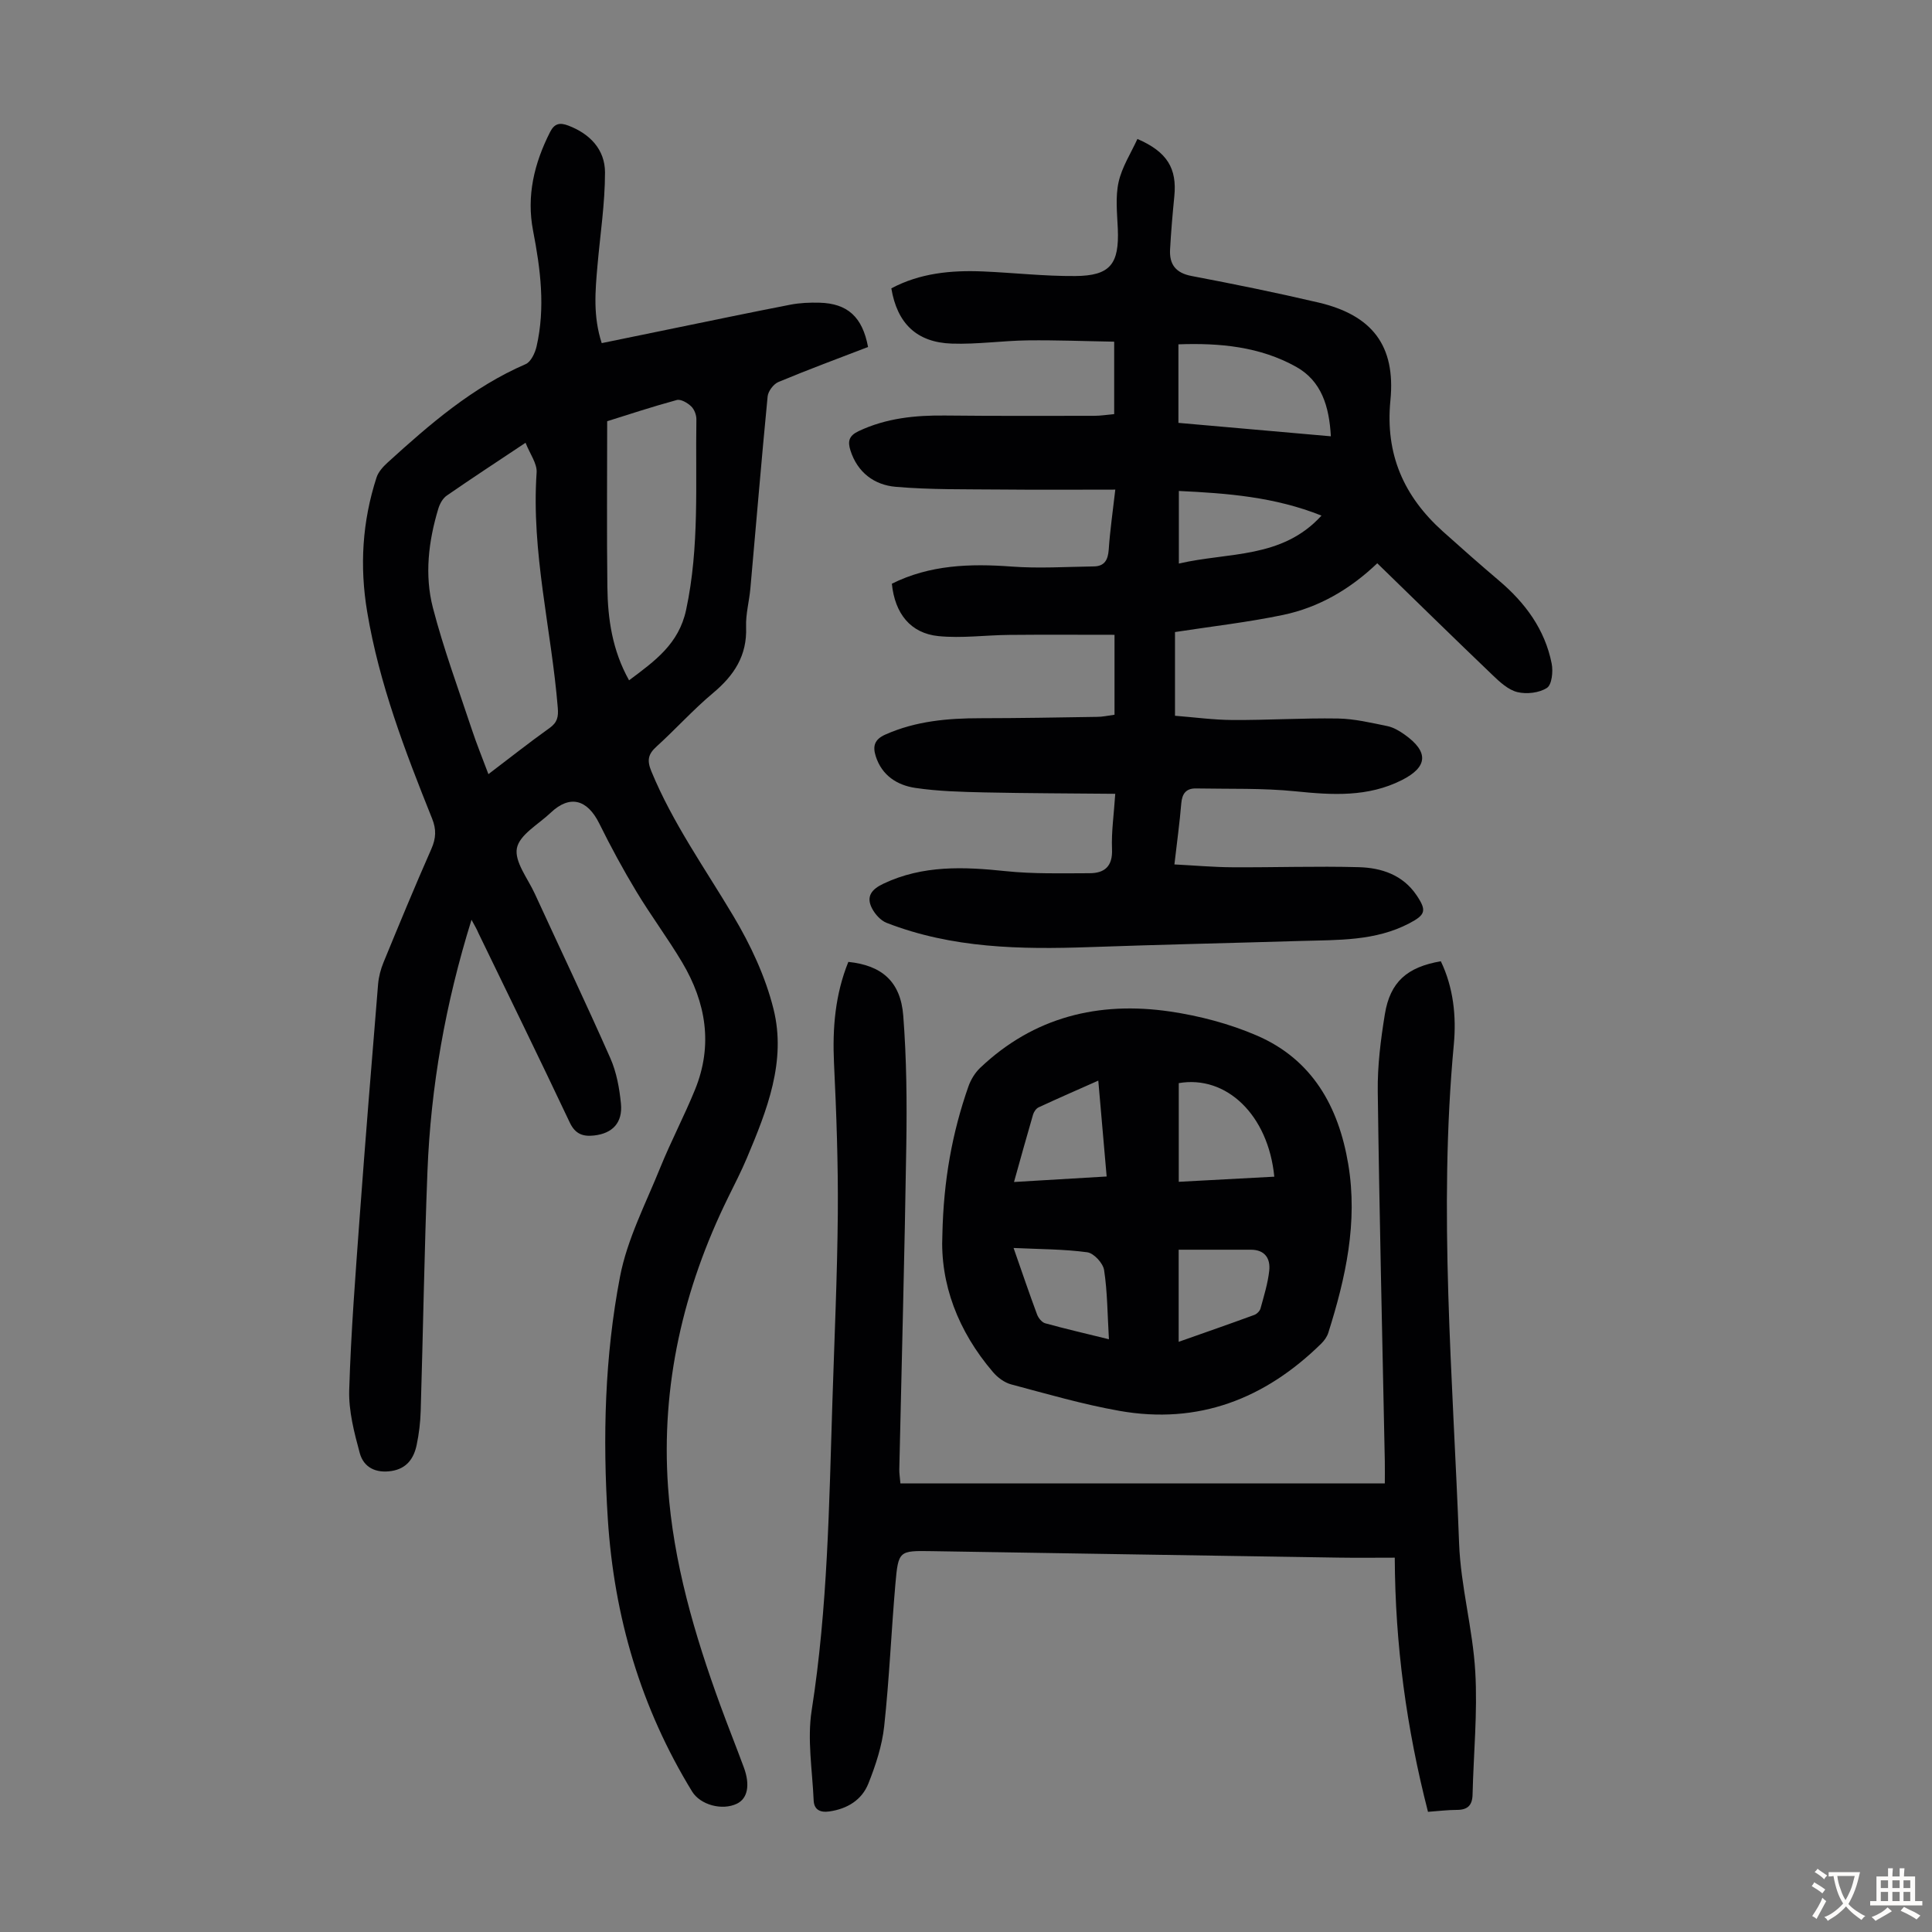
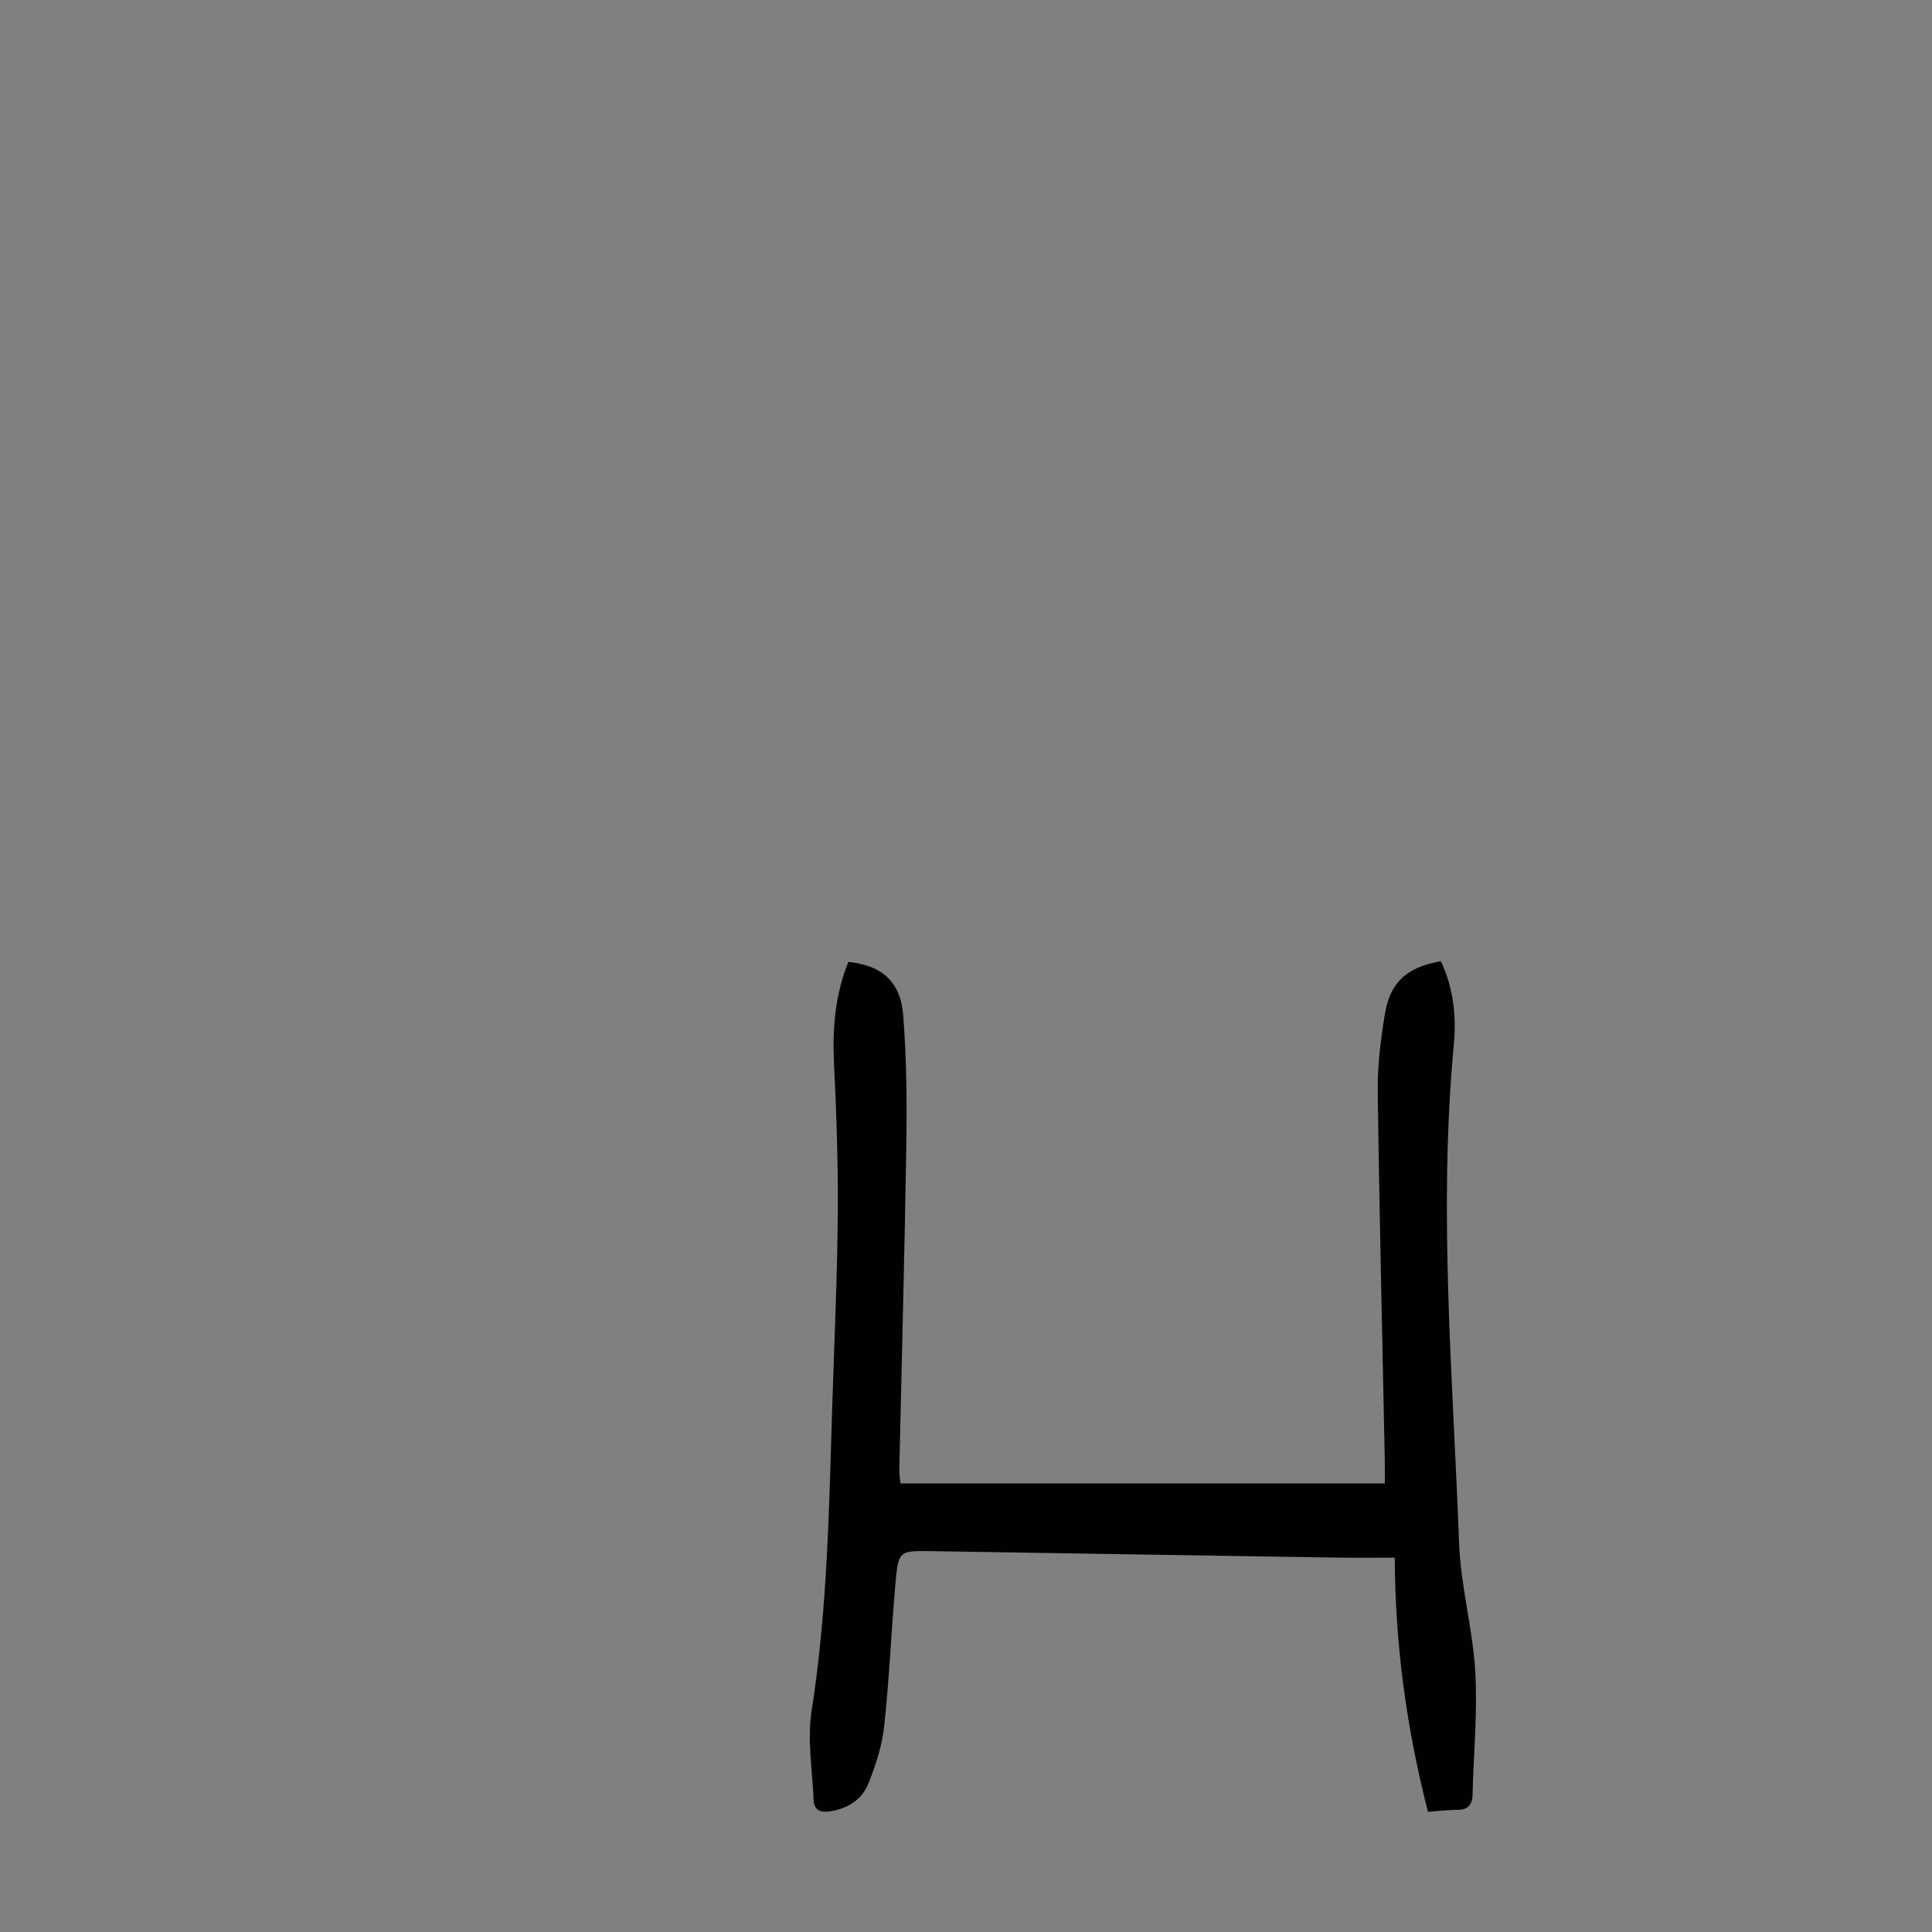
<svg xmlns="http://www.w3.org/2000/svg" enable-background="new 0 0 400 400" viewBox="0 0 400 400">
  <rect x="0" y="0" width="400" height="400" fill="#808080" stroke="none" />
  <g fill="#010103">
-     <path d="m97.62 190.43c-5.43 17.44-8.43 34.57-9.12 52.06-.65 16.55-.9 33.11-1.4 49.66-.07 2.34-.35 4.7-.83 6.99-.58 2.79-2.03 4.9-5.18 5.41-3.27.52-5.8-.73-6.61-3.72-1.15-4.24-2.31-8.7-2.18-13.03.36-11.96 1.3-23.91 2.17-35.85 1.18-16.07 2.49-32.13 3.81-48.2.13-1.52.54-3.08 1.12-4.49 3.23-7.86 6.47-15.71 9.9-23.48.98-2.22 1.07-4.06.15-6.33-5.58-13.91-10.94-27.88-13.43-42.78-1.59-9.48-1.01-18.72 1.94-27.82.38-1.17 1.38-2.26 2.33-3.12 8.7-7.91 17.55-15.59 28.54-20.34 1.09-.47 1.95-2.31 2.26-3.66 1.84-8.03.82-15.99-.72-23.95-1.4-7.22.23-13.96 3.51-20.43.93-1.84 2.06-2 3.78-1.35 4.51 1.71 7.59 4.98 7.6 9.69 0 6.44-1 12.87-1.56 19.31-.46 5.23-.94 10.46.88 16.04 4.55-.94 8.99-1.85 13.44-2.76 8.54-1.75 17.07-3.54 25.63-5.2 1.96-.38 4.01-.46 6.01-.41 5.81.15 8.9 2.94 10.06 9.17-6.15 2.37-12.41 4.68-18.56 7.25-1.01.42-2.12 1.9-2.23 2.98-1.29 13.24-2.38 26.5-3.57 39.75-.24 2.67-.99 5.35-.89 8 .23 5.91-2.48 10.02-6.84 13.66-4.11 3.44-7.72 7.47-11.7 11.08-1.76 1.59-2.01 2.86-1.07 5.14 4.42 10.72 11.11 20.1 16.99 29.98 3.56 5.97 6.63 12.53 8.3 19.24 2.69 10.8-1.35 20.95-5.51 30.82-1.17 2.78-2.56 5.47-3.89 8.18-9.3 18.92-13.91 38.94-12.44 59.96 1.09 15.56 5.48 30.55 10.83 45.2 1.57 4.3 3.28 8.56 4.87 12.86 1.34 3.64.77 6.42-1.43 7.49-3.08 1.49-7.59.25-9.29-2.52-10.61-17.33-16.15-36.15-17.45-56.44-1.08-16.86-.64-33.64 2.53-50.16 1.49-7.76 5.31-15.09 8.31-22.52 2.22-5.48 4.99-10.73 7.22-16.2 3.75-9.2 2.28-18.03-2.67-26.35-2.97-4.99-6.47-9.67-9.47-14.65-2.76-4.57-5.31-9.29-7.68-14.08-2.5-5.05-6.12-5.99-10.07-2.24-2.5 2.38-6.43 4.53-6.99 7.32-.55 2.79 2.25 6.28 3.69 9.41 5.22 11.37 10.61 22.66 15.66 34.1 1.28 2.9 1.88 6.22 2.19 9.41.38 3.94-1.75 6.15-5.54 6.58-2.28.26-3.91-.26-5.05-2.67-6.21-13.14-12.6-26.19-18.93-39.26-.29-.72-.68-1.37-1.42-2.73zm11.19-98.76c-5.96 3.97-11.19 7.39-16.33 10.95-.82.57-1.43 1.7-1.73 2.69-2.04 6.75-2.88 13.74-1.12 20.53 2.21 8.51 5.28 16.81 8.05 25.17 1 3.03 2.22 5.99 3.44 9.27 4.47-3.39 8.49-6.58 12.67-9.56 1.61-1.15 1.85-2.31 1.69-4.21-1.32-16.22-5.51-32.17-4.38-48.64.15-1.88-1.39-3.89-2.29-6.2zm21.43 49.18c5.36-4.01 10.29-7.51 11.81-14.57 2.81-13.09 1.91-26.27 2.13-39.43.02-.92-.43-2.1-1.08-2.72-.76-.72-2.14-1.54-2.98-1.31-5.15 1.4-10.22 3.08-14.41 4.39 0 11.8-.1 23.05.04 34.3.08 6.62 1.01 13.12 4.49 19.34z" />
-     <path d="m230.75 147.98c0-5.52 0-10.75 0-16.55-7.34 0-14.56-.05-21.77.02-4.9.04-9.84.73-14.68.25-5.79-.58-9.03-4.67-9.65-10.85 7.85-3.91 16.19-4.19 24.79-3.55 5.64.42 11.35.05 17.02-.03 2.22-.03 2.94-1.34 3.09-3.49.27-3.98.85-7.93 1.36-12.41-8.14 0-15.94.06-23.73-.02-7.25-.07-14.53.06-21.74-.56-4.4-.38-7.91-2.94-9.37-7.55-.58-1.84-.34-3.01 1.68-3.97 5.73-2.71 11.75-3.31 17.97-3.24 10.28.11 20.56.07 30.83.06 1.32 0 2.63-.22 4.13-.35 0-4.89 0-9.55 0-15-5.96-.1-11.93-.34-17.9-.27-5.25.07-10.5.85-15.73.67-7.25-.25-11.29-4.16-12.51-11.44 5.93-3.16 12.39-3.78 18.99-3.5 6.36.27 12.72 1 19.08.95 7.27-.05 9.13-2.49 8.82-9.8-.14-3.22-.52-6.56.16-9.64.69-3.12 2.55-5.98 3.9-8.94 6.2 2.68 8.21 6.13 7.64 11.87-.36 3.66-.68 7.33-.88 11.01-.17 3.08 1.17 4.87 4.45 5.49 8.78 1.67 17.55 3.45 26.25 5.49 11.1 2.6 16.04 8.88 14.92 20.27-1.1 11.17 2.79 19.87 10.85 27.12 3.83 3.44 7.69 6.84 11.61 10.17 5.45 4.61 9.53 10.12 10.93 17.21.32 1.62.04 4.36-.98 5.02-1.6 1.04-4.21 1.34-6.13.87-1.9-.47-3.64-2.09-5.14-3.53-7.92-7.57-15.74-15.25-23.86-23.14-5.6 5.35-12.06 9.13-19.48 10.69-7.31 1.53-14.76 2.37-22.4 3.55v17.33c3.98.31 7.96.86 11.94.88 7.27.04 14.54-.43 21.8-.31 3.42.06 6.84.88 10.22 1.57 1.27.26 2.51 1 3.58 1.76 5.03 3.57 4.82 6.69-.55 9.41-7.03 3.56-14.4 3.11-21.97 2.34-6.84-.7-13.77-.47-20.66-.6-2.04-.04-2.89 1.05-3.06 3.1-.33 4.01-.89 8-1.42 12.63 4.11.21 8.07.57 12.04.59 8.72.05 17.45-.26 26.16-.02 4.66.13 9.08 1.59 11.92 5.79 2.16 3.2 1.88 4.07-1.52 5.85-7.03 3.67-14.7 3.41-22.29 3.63-14.64.44-29.28.76-43.92 1.28-14.27.5-28.44.25-41.99-5.03-1.22-.48-2.38-1.78-3.01-2.99-1.29-2.49-.05-3.97 2.36-5.11 8.16-3.87 16.64-3.51 25.31-2.6 5.74.6 11.57.44 17.36.43 3.13 0 4.82-1.43 4.66-5-.15-3.53.39-7.09.67-11.44-9.25-.09-18.15-.1-27.05-.29-4.79-.11-9.62-.23-14.34-.93-3.76-.56-6.93-2.57-8.2-6.57-.65-2.05-.29-3.47 2-4.48 6.3-2.8 12.91-3.38 19.67-3.38 8.04-.01 16.08-.15 24.12-.28 1.12.01 2.22-.25 3.65-.44zm13.23-60.43c10.57.93 20.96 1.85 31.56 2.78-.34-6.21-1.94-11.45-7.18-14.38-7.49-4.18-15.76-4.97-24.38-4.66zm29.62 19.2c-9.73-3.89-19.57-4.63-29.53-5.1v15.03c10.25-2.4 21.35-.94 29.53-9.93z" />
    <path d="m295.65 375.12c-4.45-17.33-6.8-34.56-6.88-52.62-4.05 0-7.82.05-11.58-.01-28.08-.43-56.15-.89-84.22-1.34-6.85-.11-6.98-.13-7.59 6.82-.85 9.81-1.26 19.66-2.32 29.45-.44 4.03-1.76 8.05-3.27 11.84-1.35 3.39-4.34 5.24-8.07 5.78-1.94.28-3.17-.37-3.26-2.28-.27-6.23-1.36-12.61-.41-18.66 3.32-21.2 3.61-42.56 4.29-63.9.41-12.98 1.01-25.95 1.12-38.93.08-10.39-.29-20.8-.79-31.19-.34-7.24.25-14.22 2.97-20.93 6.92.71 10.83 4.06 11.37 11.15.69 8.9.77 17.86.63 26.79-.34 22.38-.96 44.75-1.45 67.13-.02.77.12 1.54.23 2.9h100.29c0-1.35.03-2.98 0-4.61-.51-25.51-1.13-51.02-1.46-76.54-.07-5.33.61-10.71 1.47-15.99 1.09-6.67 4.59-9.76 11.59-10.96 2.61 5.44 3.23 11.41 2.69 17.2-3.23 34.49-.19 68.89 1.09 103.31.33 8.9 2.84 17.7 3.35 26.61.49 8.43-.36 16.93-.56 25.4-.05 2.24-1.03 3.18-3.25 3.18-1.89 0-3.77.24-5.98.4z" />
-     <path d="m195.11 255.58c.24-11.23 2.04-21.09 5.39-30.64.49-1.4 1.36-2.83 2.43-3.85 11.1-10.55 24.54-13.83 39.3-11.67 6.11.9 12.31 2.53 17.97 4.97 11.48 4.95 16.94 14.69 18.94 26.64 2.02 12.05-.54 23.56-4.14 34.94-.26.81-.83 1.59-1.44 2.2-11.66 11.46-25.47 16.83-41.81 13.93-7.56-1.34-14.98-3.5-22.41-5.48-1.39-.37-2.8-1.42-3.75-2.54-7.27-8.5-10.97-18.31-10.48-28.5zm68.72-11.96c-1.25-12.79-9.93-21.07-19.78-19.37v20.43c6.69-.36 13.12-.7 19.78-1.06zm-19.8 15.12v19.07c5.44-1.92 10.56-3.7 15.66-5.57.54-.2 1.15-.81 1.29-1.35.7-2.57 1.51-5.16 1.8-7.79.28-2.52-.88-4.36-3.8-4.36-4.9 0-9.79 0-14.95 0zm-16.64-35.01c-4.28 1.9-8.34 3.67-12.35 5.53-.51.24-.98.91-1.15 1.48-1.33 4.54-2.58 9.09-3.95 13.98 6.59-.39 12.74-.76 19.18-1.14-.59-6.84-1.14-13.15-1.73-19.85zm2.2 53.55c-.31-5.26-.31-9.85-1-14.33-.22-1.43-2.13-3.5-3.49-3.68-4.87-.66-9.83-.63-15.25-.89 1.8 5.16 3.27 9.48 4.86 13.76.27.73.99 1.63 1.68 1.83 4.04 1.12 8.15 2.06 13.2 3.31z" />
  </g>
-   <path d="m377.9 391.2c-.2.3-.4.5-.6.8-.7-.6-1.4-1-2.2-1.5.2-.3.4-.5.5-.8.6.4 1.4.8 2.3 1.5zm-1.8 6.1c-.2-.2-.5-.4-.9-.6.4-.6.8-1.2 1.2-1.9s.7-1.3.9-1.9c.3.3.5.5.8.7-.7 1.3-1.4 2.6-2 3.7zm2.2-9c-.3.3-.5.5-.6.8-.6-.6-1.3-1.1-2-1.5.3-.3.5-.5.6-.7.6.5 1.3.9 2 1.4zm.3.2v-.9h2 4.5c-.3 1.3-.6 2.5-1 3.6s-.9 2.1-1.4 3c.4.5 1 1 1.6 1.4s1.2.8 1.9 1.1c-.3.2-.5.4-.8.8-.4-.3-1-.7-1.6-1.2s-1.2-1.1-1.6-1.6c-.5.6-1.1 1.1-1.7 1.6s-1.4.9-2.1 1.4c-.1-.3-.3-.5-.7-.8.6-.2 1.2-.5 1.9-1s1.4-1.1 2-1.8c-.5-.8-.9-1.6-1.2-2.5s-.6-2-.8-3.2c-.4.1-.7.1-1 .1zm2.5 2.7c.3 1 .7 1.7 1 2.2.3-.5.6-1.1 1-2s.6-1.9.9-3h-3.2-.4c.1.9.3 1.8.7 2.8z" fill="#fcfbfa" />
-   <path d="m396.5 388.5v1.5 3.6h1.5v.9c-.4 0-1 0-1.7 0h-7.9c-.5 0-.9 0-1.2 0v-.9h1.3v-3.5c0-.7 0-1.2 0-1.6h2.4c0-.8 0-1.4 0-1.7h1c0 .3-.1.8-.1 1.7h1.5c0-.8 0-1.4 0-1.7h1c0 .3-.1.9-.1 1.7zm-8.2 9.2c-.2-.3-.5-.5-.8-.8.8-.3 1.4-.6 1.9-.9s1-.7 1.4-1.1c.3.3.6.5.9.8-1.6 1-2.8 1.6-3.4 2zm2.6-6.8v-1.6h-1.5v1.6zm0 2.7v-1.9h-1.5v1.9zm2.4-2.7v-1.6h-1.5v1.6zm0 2.7v-1.9h-1.5v1.9zm.2 2 .7-.8c.4.2.9.5 1.6.8s1.3.7 1.8 1c-.3.3-.5.5-.8.8-.4-.3-1.5-1-3.3-1.8zm2-4.7v-1.6h-1.4v1.6zm0 2.7v-1.9h-1.4v1.9z" fill="#fcfbfa" />
</svg>